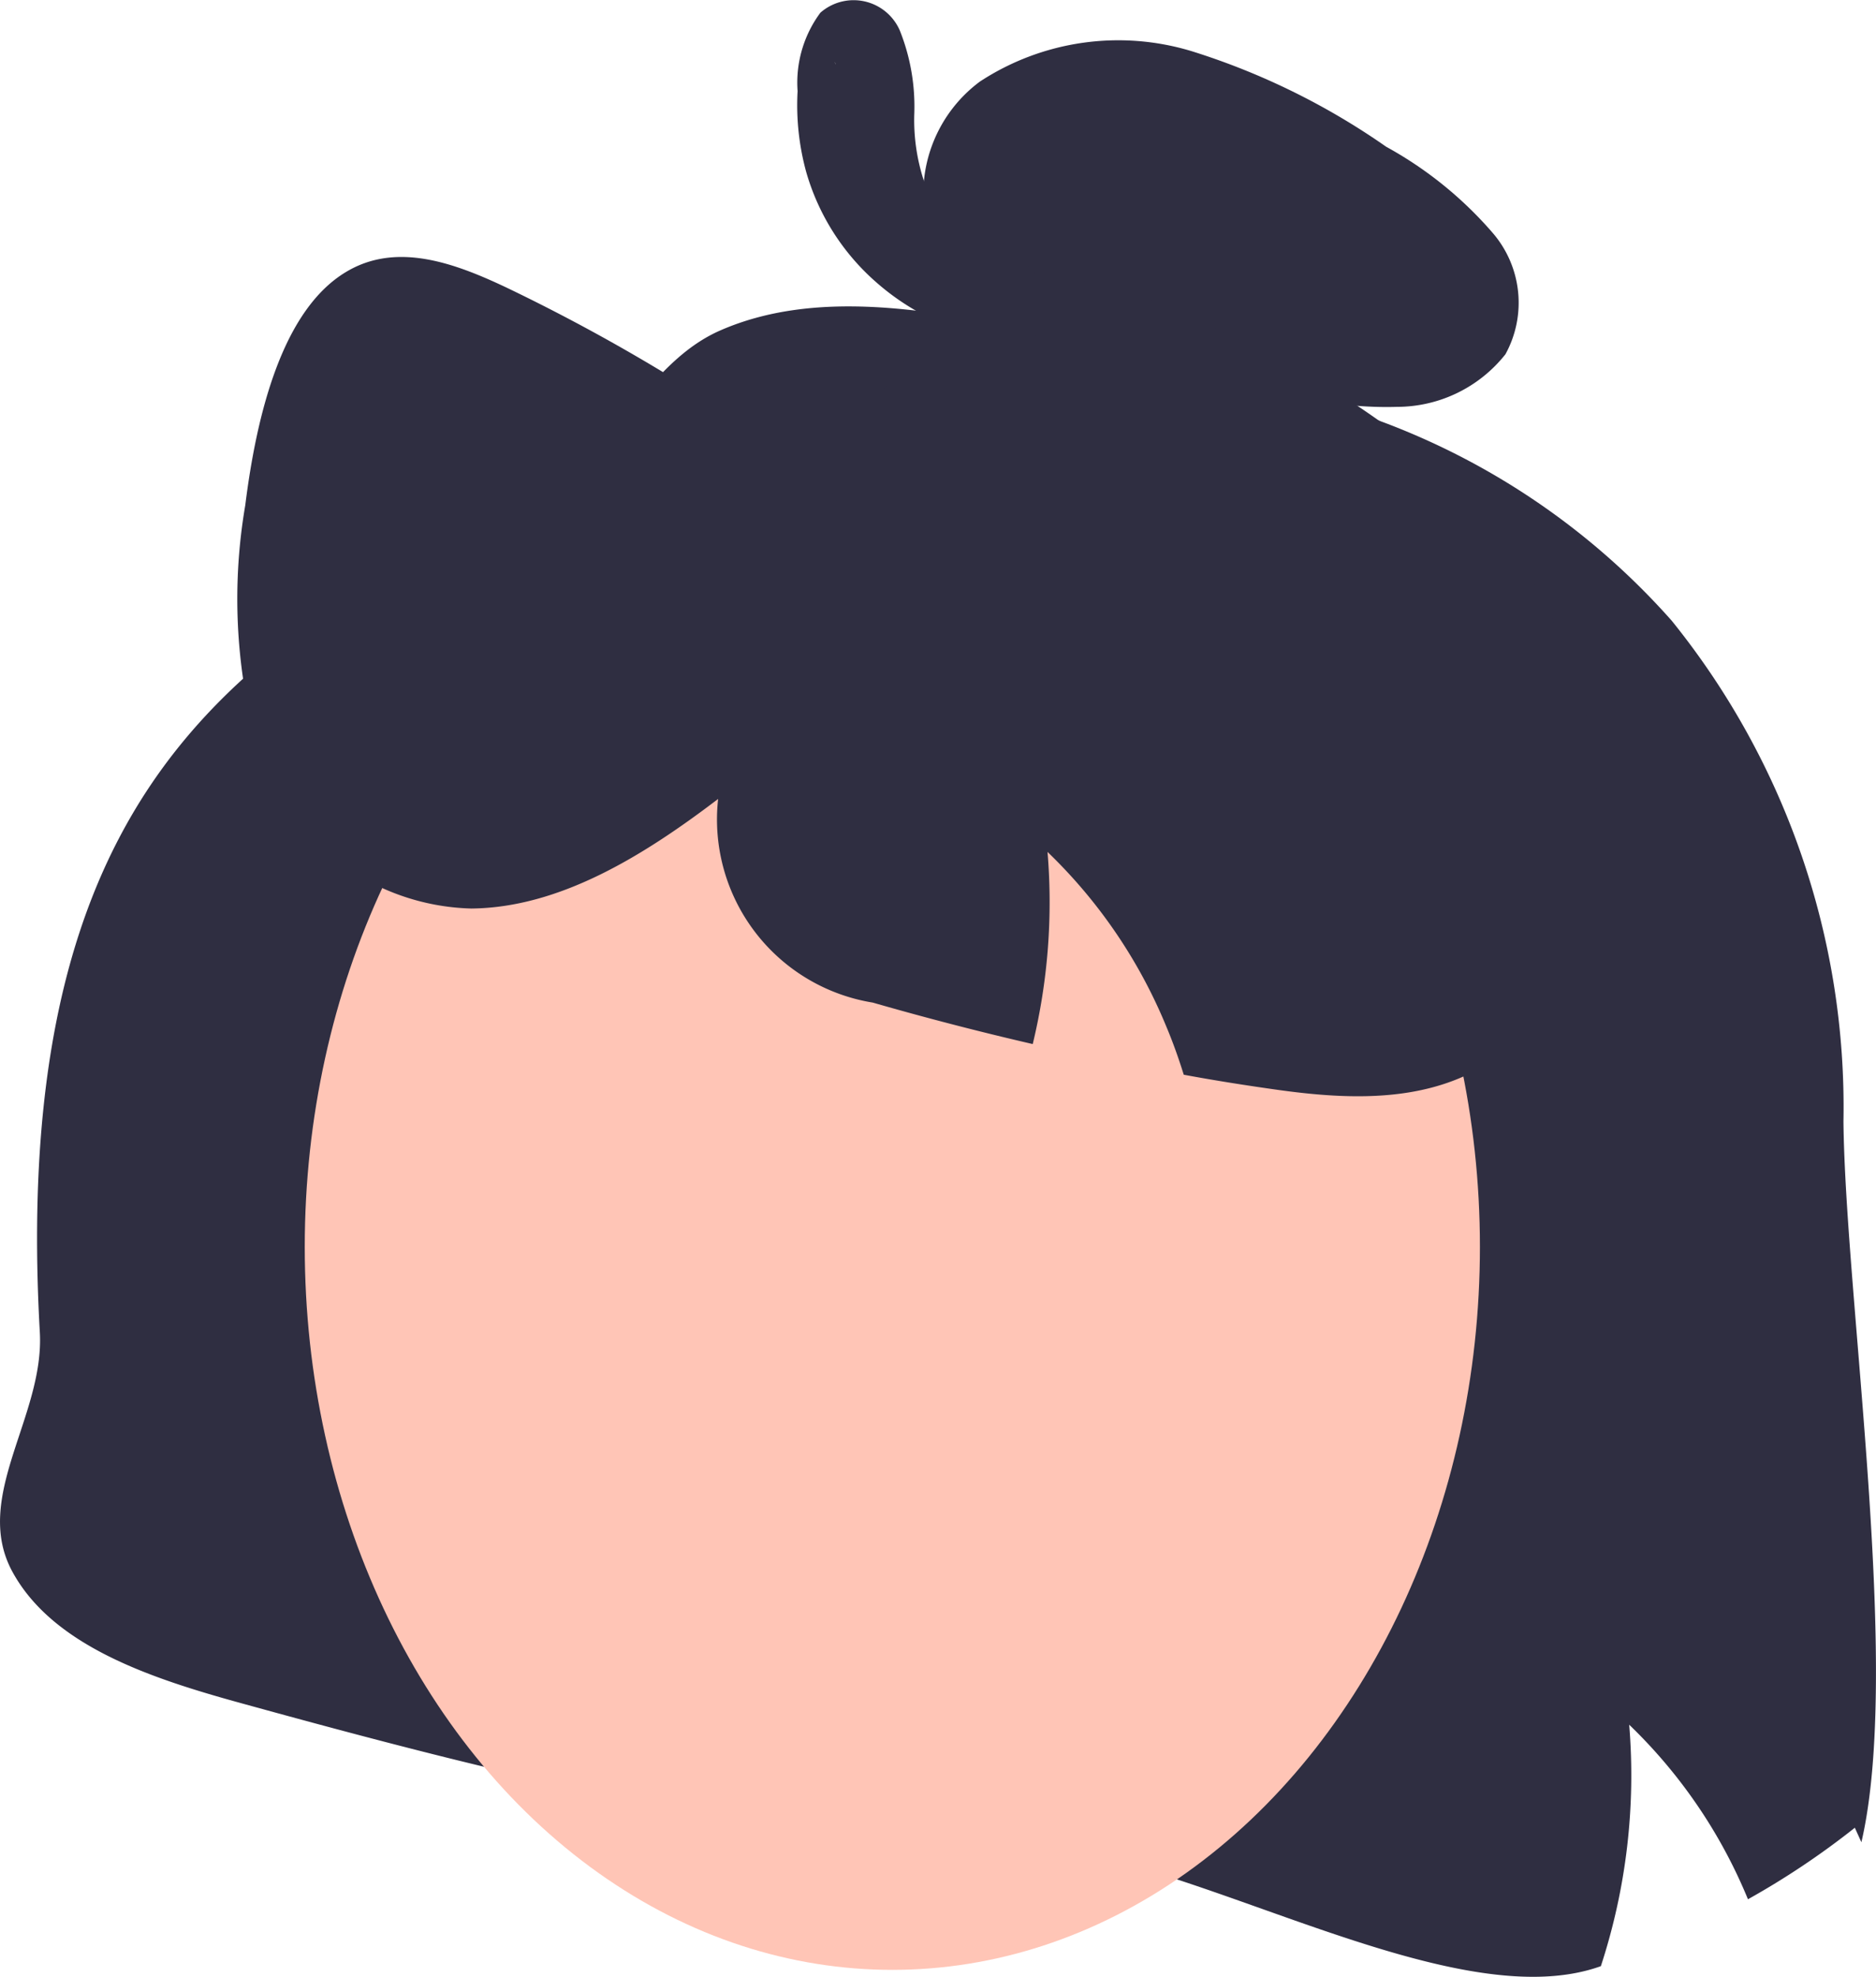
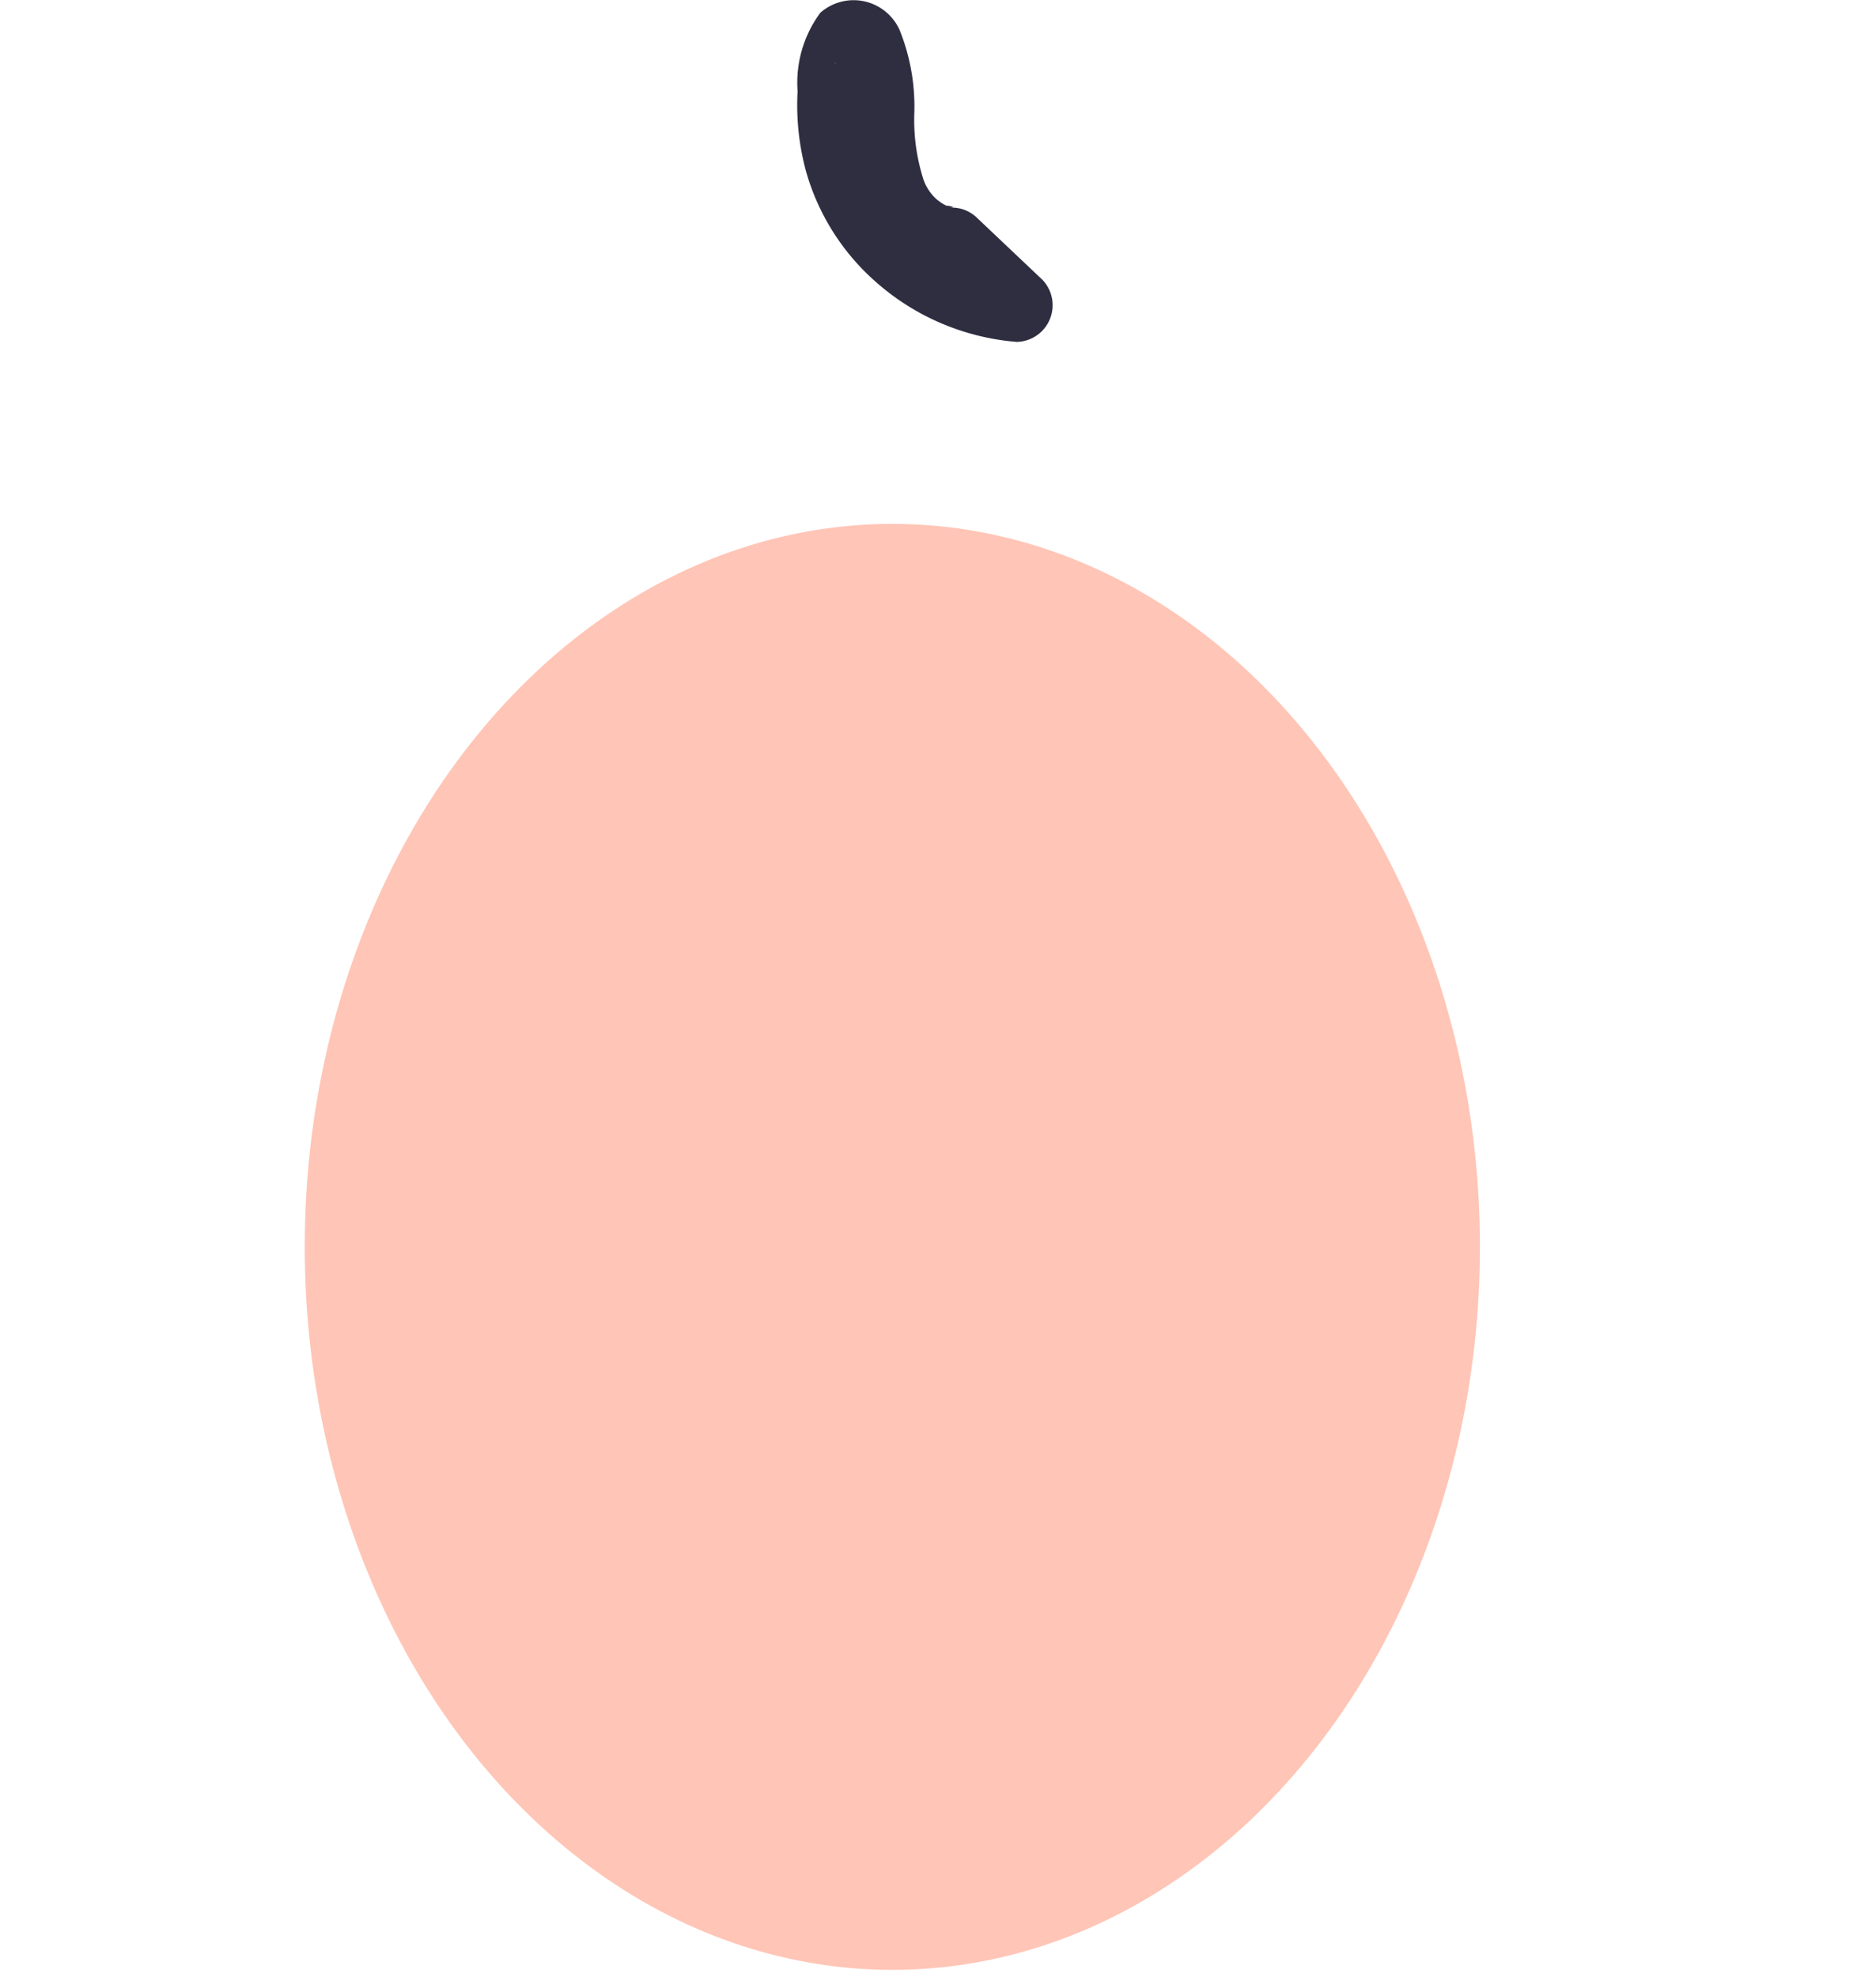
<svg xmlns="http://www.w3.org/2000/svg" width="51.764" height="54.533" viewBox="0 0 51.764 54.533">
  <g id="Group_30" data-name="Group 30" transform="translate(-934.429 -343.995)">
-     <path id="Path_124" data-name="Path 124" d="M616.739,259.083c.053,4.9,1.612,15.087.495,19.882l-.181-.4a22,22,0,0,1-2.949,1.973,14.131,14.131,0,0,0-3.277-4.815,16.916,16.916,0,0,1-.782,6.661c-4.18,1.5-11.516-3.237-16.063-3.337-7.316-.167-14.445-1.986-21.433-3.912-2.481-.682-5.21-1.572-6.333-3.631s.887-4.283.756-6.607c-.937-16.555,6.948-19.33,14.452-23.754,1.651-.974,2.461-3.07,4.327-3.885,2.588-1.13,5.671-.589,8.486-.02a4.289,4.289,0,0,1-2.835-3.1,3.869,3.869,0,0,1,1.511-3.745,6.97,6.97,0,0,1,5.845-.836,19.532,19.532,0,0,1,5.363,2.635,10.653,10.653,0,0,1,2.943,2.381,2.95,2.95,0,0,1,.348,3.344,3.822,3.822,0,0,1-2.989,1.451,10,10,0,0,1-2.635-.274A20.044,20.044,0,0,1,612,245.267,21.347,21.347,0,0,1,616.739,259.083Z" transform="translate(368.556 115.851)" fill="#2f2e41" />
    <ellipse id="Ellipse_100" data-name="Ellipse 100" cx="16.213" cy="19.945" rx="16.213" ry="19.945" transform="translate(942.838 358.447)" fill="#ffc5b6" />
-     <path id="Path_125" data-name="Path 125" d="M611.437,259.315c-1.906,2.307-4.742,2.187-7.263,1.819-.8-.114-1.592-.241-2.387-.388-.14-.448-.3-.9-.482-1.331a14.133,14.133,0,0,0-3.277-4.815,16.655,16.655,0,0,1-.408,5.3q-2.217-.512-4.414-1.144a5.119,5.119,0,0,1-4.267-5.618c-2.107,1.605-4.4,3-6.808,3.023a6.353,6.353,0,0,1-5.952-4.634,15.3,15.3,0,0,1-.288-6.487c.321-2.575,1.043-5.4,2.782-6.44,1.4-.843,3.009-.241,4.447.441a51.227,51.227,0,0,1,8.961,5.5l.033.7c.722-3.457,3.11-6.126,5.711-6.393,1.752-.174,3.464.635,5.116,1.451a24.125,24.125,0,0,1,5.959,3.752,13.279,13.279,0,0,1,4.026,6.935C613.55,253.885,613.082,257.322,611.437,259.315Z" transform="translate(365.305 112.897)" fill="#2f2e41" />
    <path id="Path_126" data-name="Path 126" d="M603.033,233.3c.166.014-.242-.08-.109-.024a1.325,1.325,0,0,1-.187-.1c-.01-.006-.142-.113-.056-.039a1.3,1.3,0,0,1-.43-.6,5.393,5.393,0,0,1-.254-1.786,5.65,5.65,0,0,0-.4-2.329,1.39,1.39,0,0,0-2.19-.488,3.236,3.236,0,0,0-.629,2.164,6.971,6.971,0,0,0,.235,2.222,6.374,6.374,0,0,0,1.951,3.065,6.668,6.668,0,0,0,3.862,1.631,1.013,1.013,0,0,0,.709-1.712l-1.795-1.7a1,1,0,0,0-1.419,1.419l1.8,1.7.709-1.712a3.99,3.99,0,0,1-.872-.178,3.358,3.358,0,0,1-.871-.382,4.161,4.161,0,0,1-.741-.518,5.725,5.725,0,0,1-.417-.405q-.072-.077-.141-.158s-.189-.237-.106-.127a5.654,5.654,0,0,1-.539-.9,2.291,2.291,0,0,1-.132-.349,5.316,5.316,0,0,1-.156-.6,5.217,5.217,0,0,1-.069-1.292,5.314,5.314,0,0,1,.055-.547,2.181,2.181,0,0,0,.056-.291c0-.244-.033.13-.16.187l-.506.137a.551.551,0,0,1-.412-.241q-.032-.126.018.045a3.274,3.274,0,0,1,.088.405,9.463,9.463,0,0,1,.067.959,9.534,9.534,0,0,0,.235,2.017,3.23,3.23,0,0,0,2.807,2.543,1.011,1.011,0,0,0,1-1,1.024,1.024,0,0,0-1-1Z" transform="translate(357.659 116.411)" fill="#2f2e41" />
  </g>
</svg>